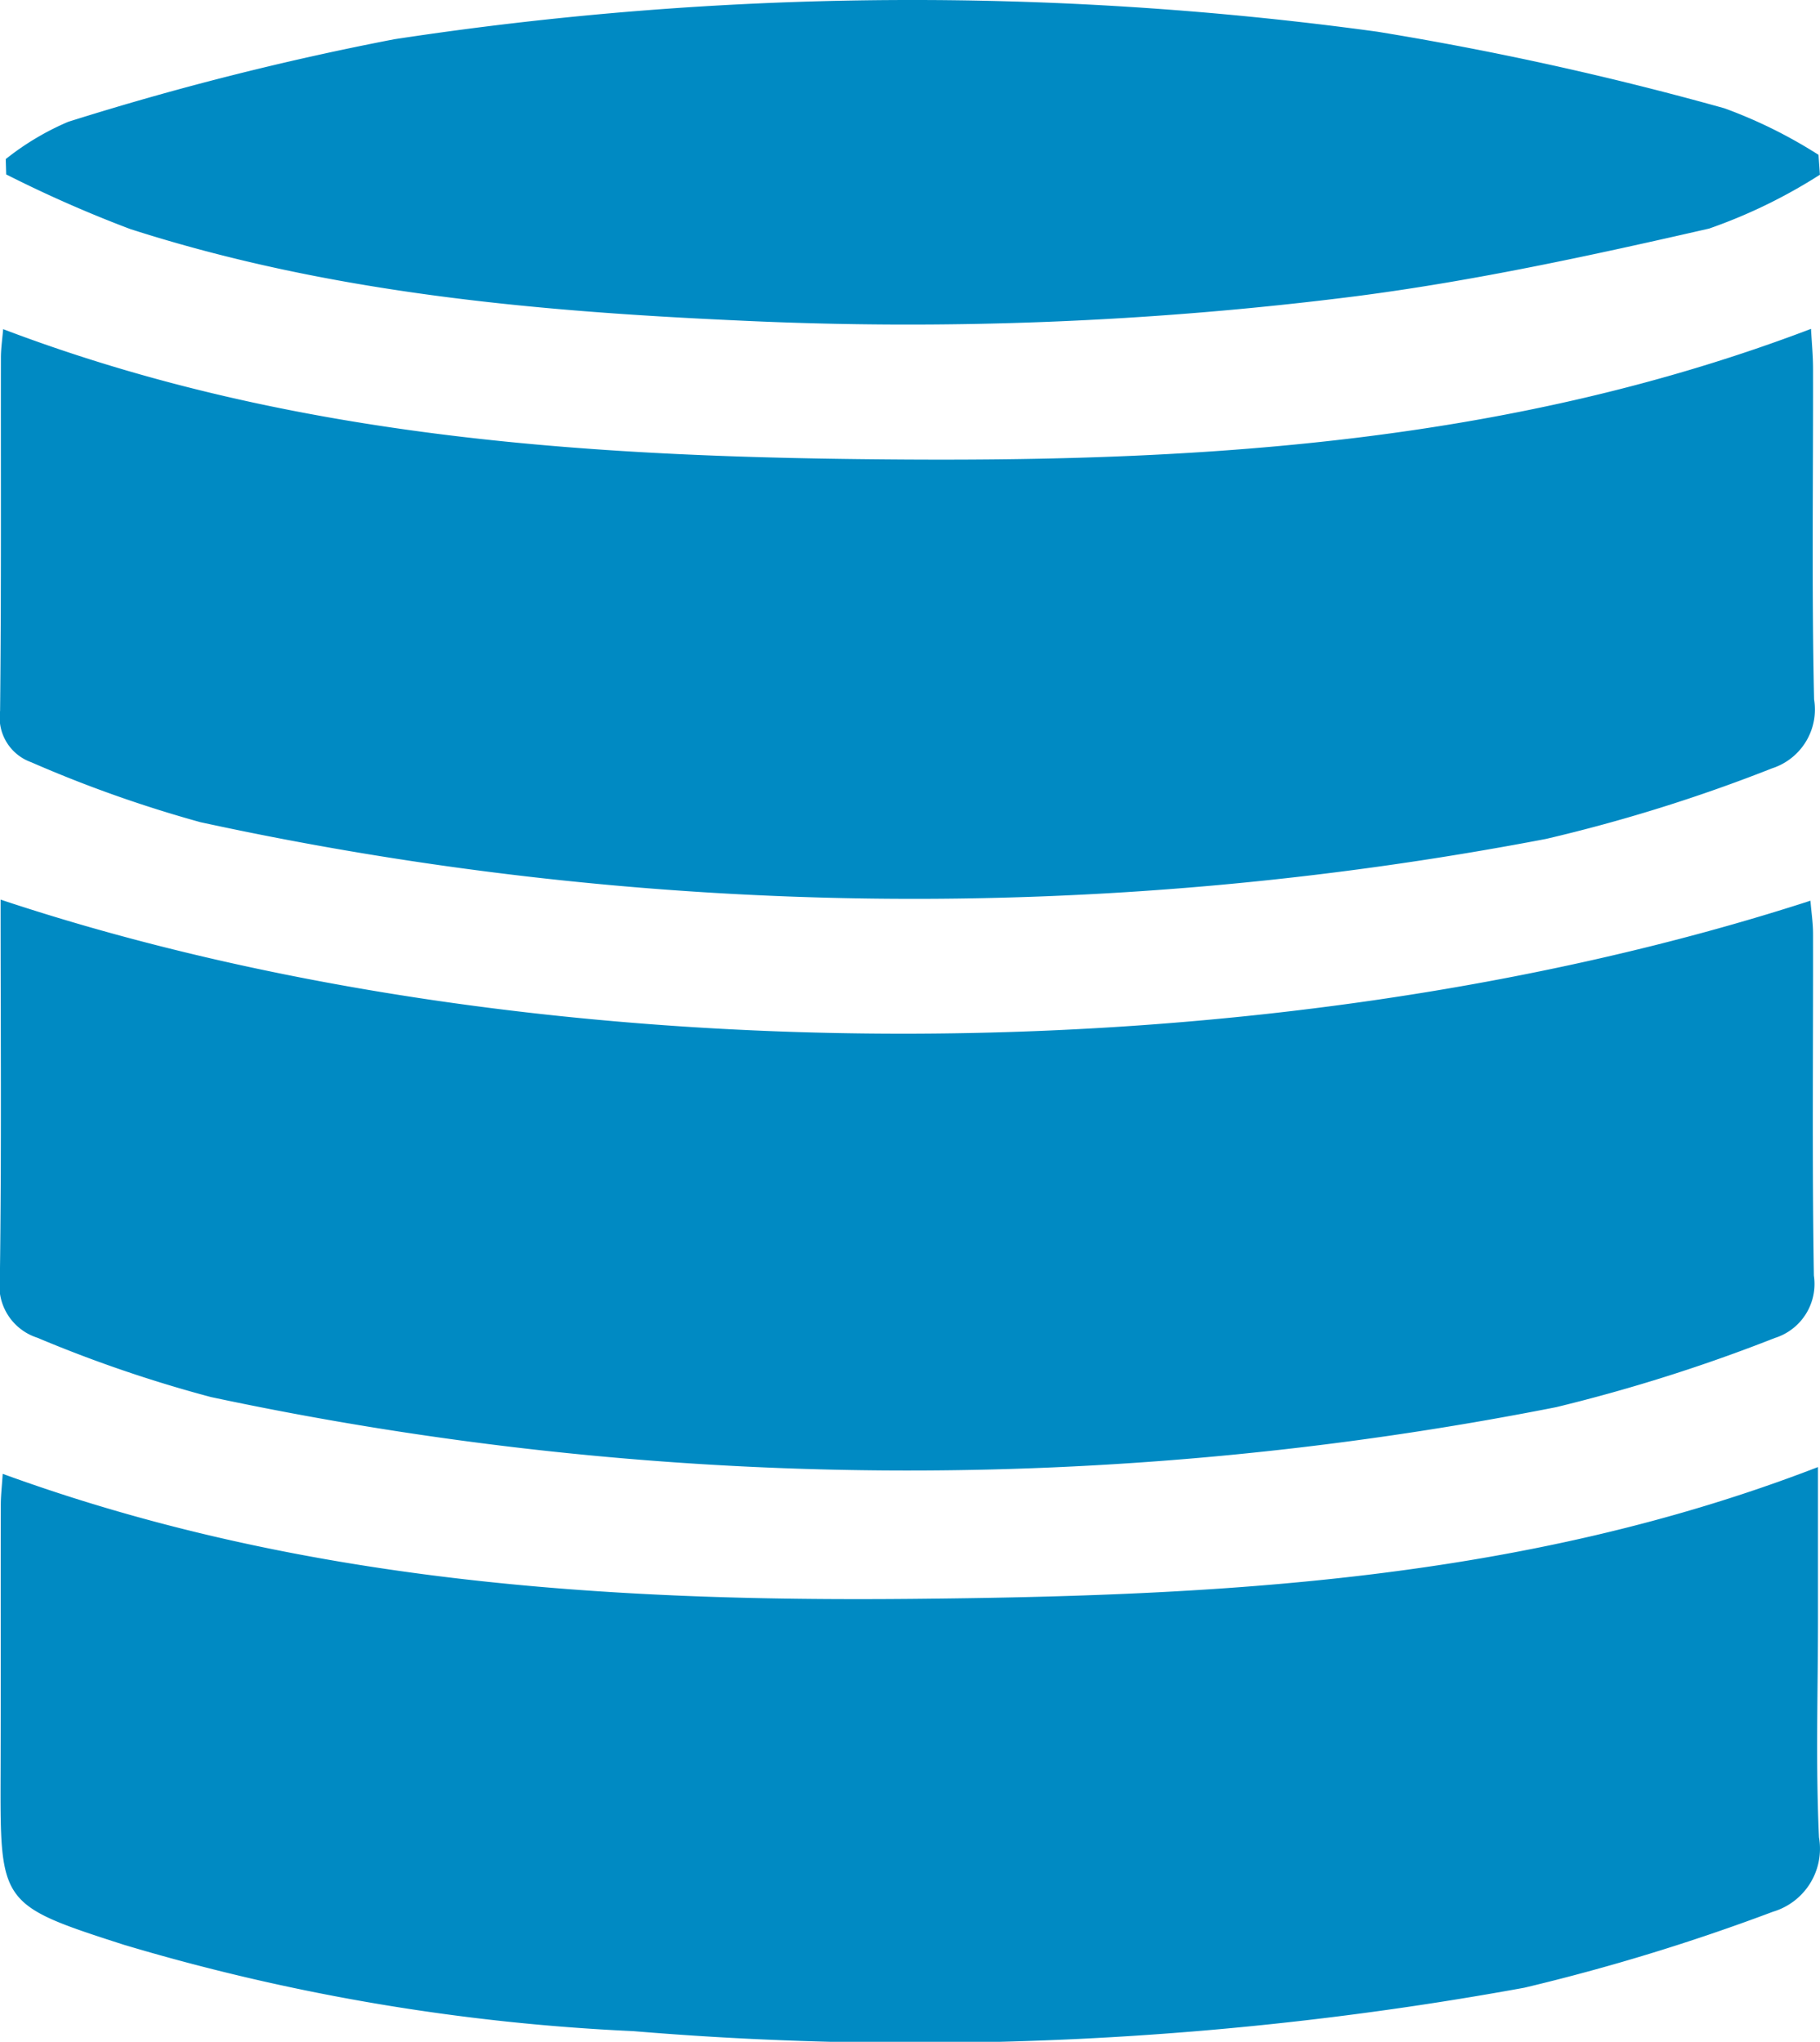
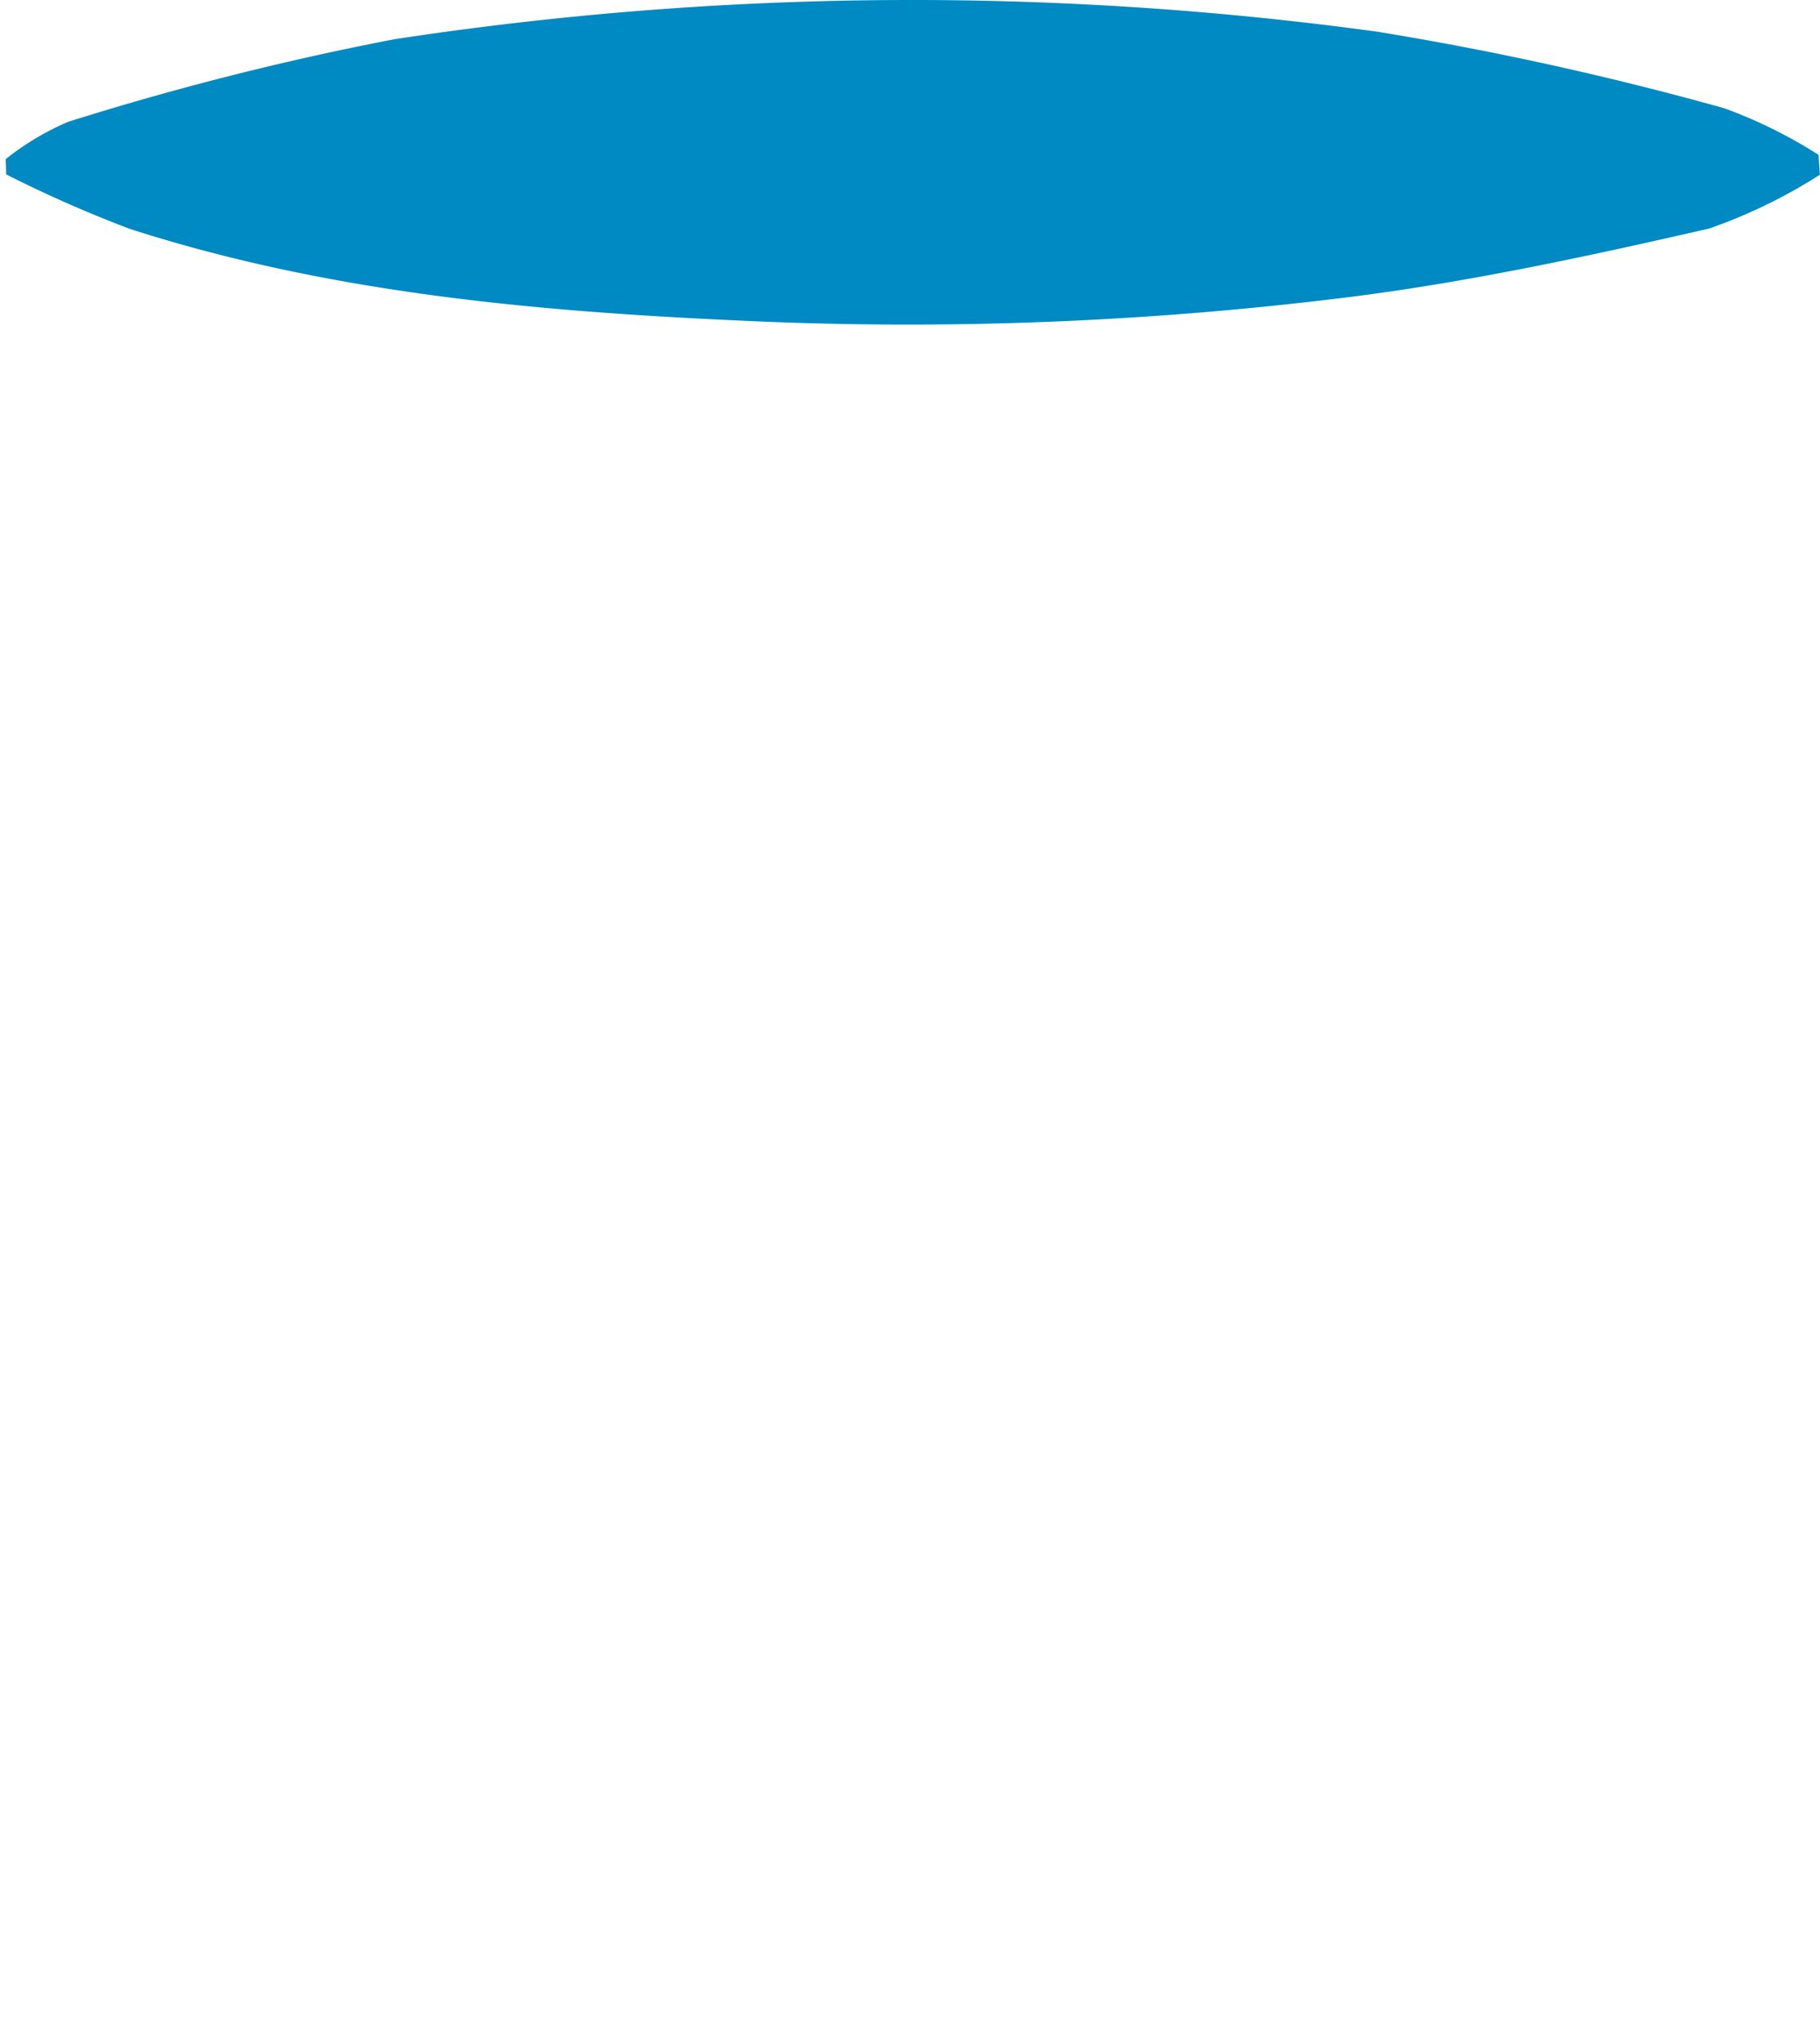
<svg xmlns="http://www.w3.org/2000/svg" width="63.908" height="71.698" viewBox="0 0 63.908 71.698">
  <g id="Group_3275" data-name="Group 3275" transform="translate(7510 -5785.045)">
-     <path id="Path_13677" data-name="Path 13677" d="M548.614,171.78v5.313c0,2.564-.084,5.131.036,7.689a2.308,2.308,0,0,1-1.616,2.61,72.23,72.23,0,0,1-8.728,2.668,119.1,119.1,0,0,1-31.295,1.525,74.214,74.214,0,0,1-17.893-3.035c-4.349-1.4-4.333-1.438-4.32-5.969.01-3.148,0-6.3.006-9.445,0-.347.042-.7.068-1.12,10.376,3.784,21.1,4.492,31.915,4.391,10.756-.1,21.464-.626,31.824-4.628Z" transform="translate(-7994.777 5664.783)" fill="#008ac3" />
-     <path id="Path_13678" data-name="Path 13678" d="M484.853,48.64c10.282,3.908,20.993,4.518,31.74,4.58,10.72.062,21.379-.643,31.746-4.589.026.49.071.951.071,1.412.007,3.866-.049,7.734.036,11.6a2.17,2.17,0,0,1-1.47,2.418,56.975,56.975,0,0,1-7.939,2.48,118.027,118.027,0,0,1-47.254-.587,44.348,44.348,0,0,1-5.943-2.106,1.669,1.669,0,0,1-1.091-1.8c.045-4.135.023-8.273.029-12.408,0-.305.045-.61.078-.993Z" transform="translate(-7994.746 5747.962)" fill="#008ac3" />
-     <path id="Path_13679" data-name="Path 13679" d="M484.765,110.383c18.835,6.267,44.3,6.271,63.547.036.032.406.091.785.091,1.165.007,4-.036,8,.029,12a1.988,1.988,0,0,1-1.373,2.191,58.888,58.888,0,0,1-7.673,2.428,117.472,117.472,0,0,1-47.238-.354,46.572,46.572,0,0,1-6.1-2.084,1.918,1.918,0,0,1-1.314-2.077c.062-4.4.026-8.8.026-13.311Z" transform="translate(-7994.739 5706.254)" fill="#008ac3" />
    <path id="Path_13680" data-name="Path 13680" d="M549.066,19.187a18.548,18.548,0,0,1-3.892,1.892c-4.1.938-8.234,1.837-12.4,2.376a124.82,124.82,0,0,1-21.662.854c-7.231-.328-14.434-.98-21.379-3.213a44.256,44.256,0,0,1-4.356-1.918l-.016-.539a9.5,9.5,0,0,1,2.191-1.308A102.562,102.562,0,0,1,499,14.432a120.5,120.5,0,0,1,34.521-.266,112.349,112.349,0,0,1,12.194,2.691,16.889,16.889,0,0,1,3.3,1.633l.049.7Z" transform="translate(-7995.159 5771.992)" fill="#008ac3" />
  </g>
</svg>